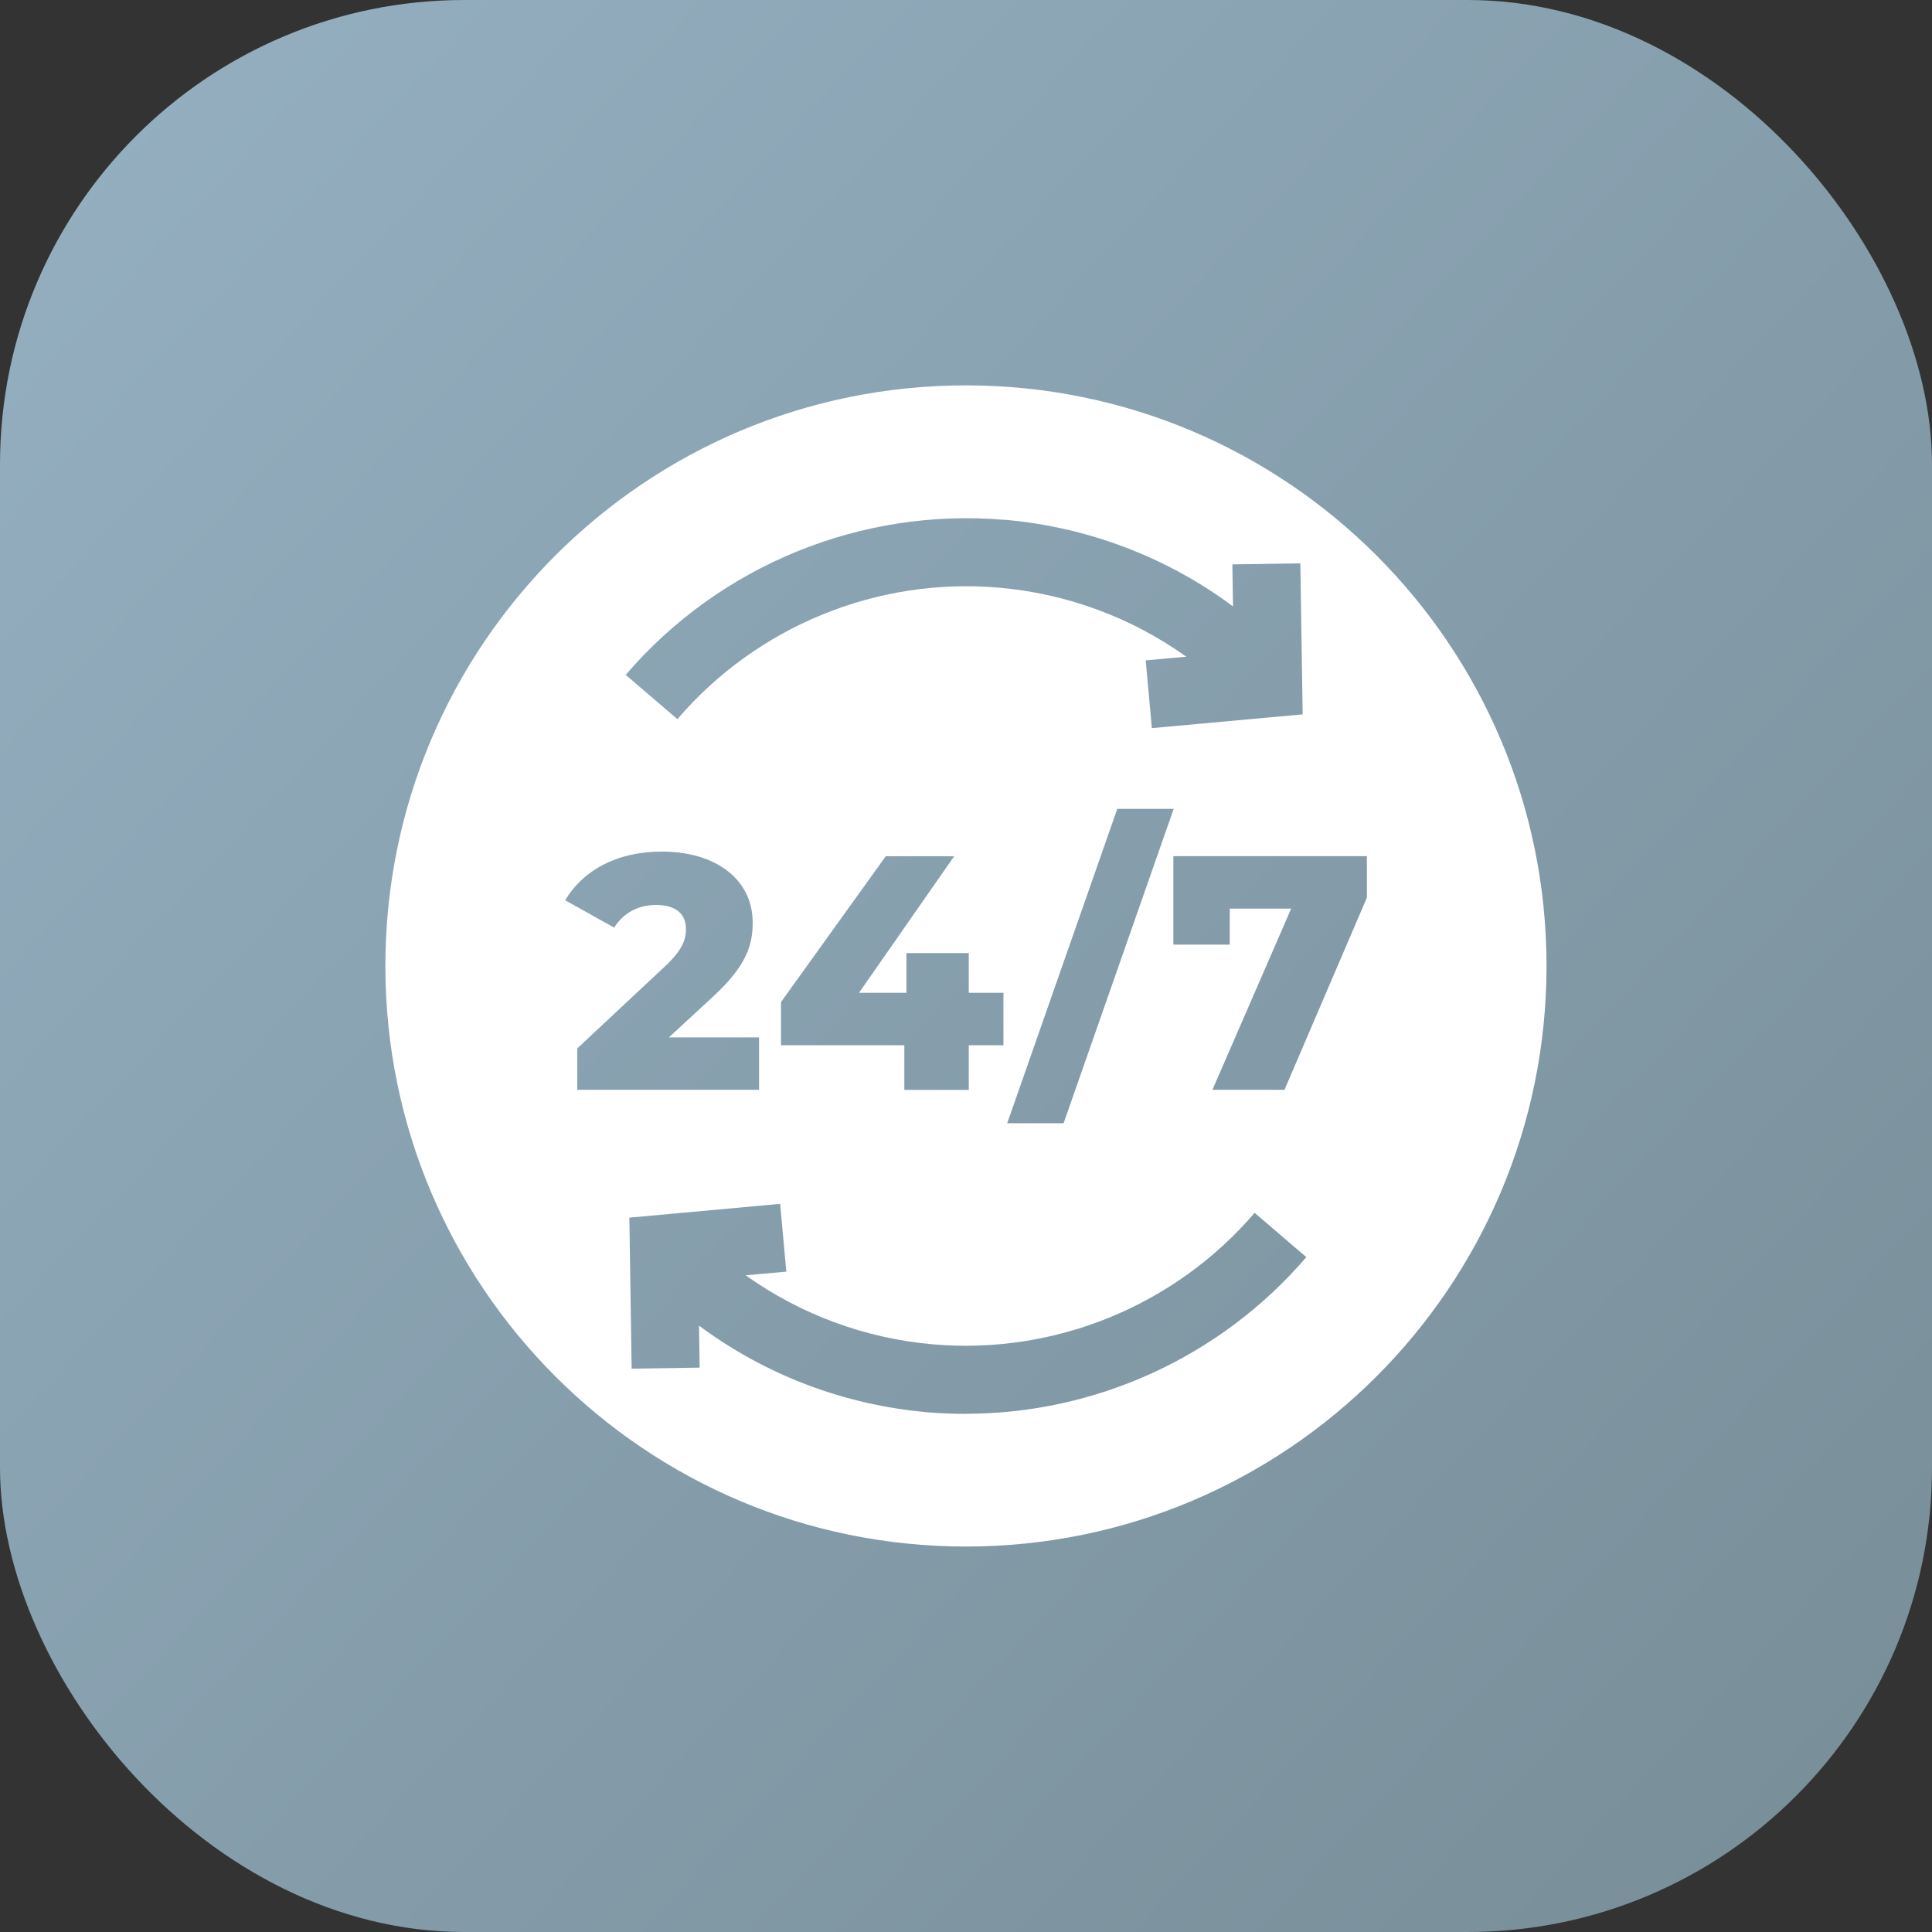
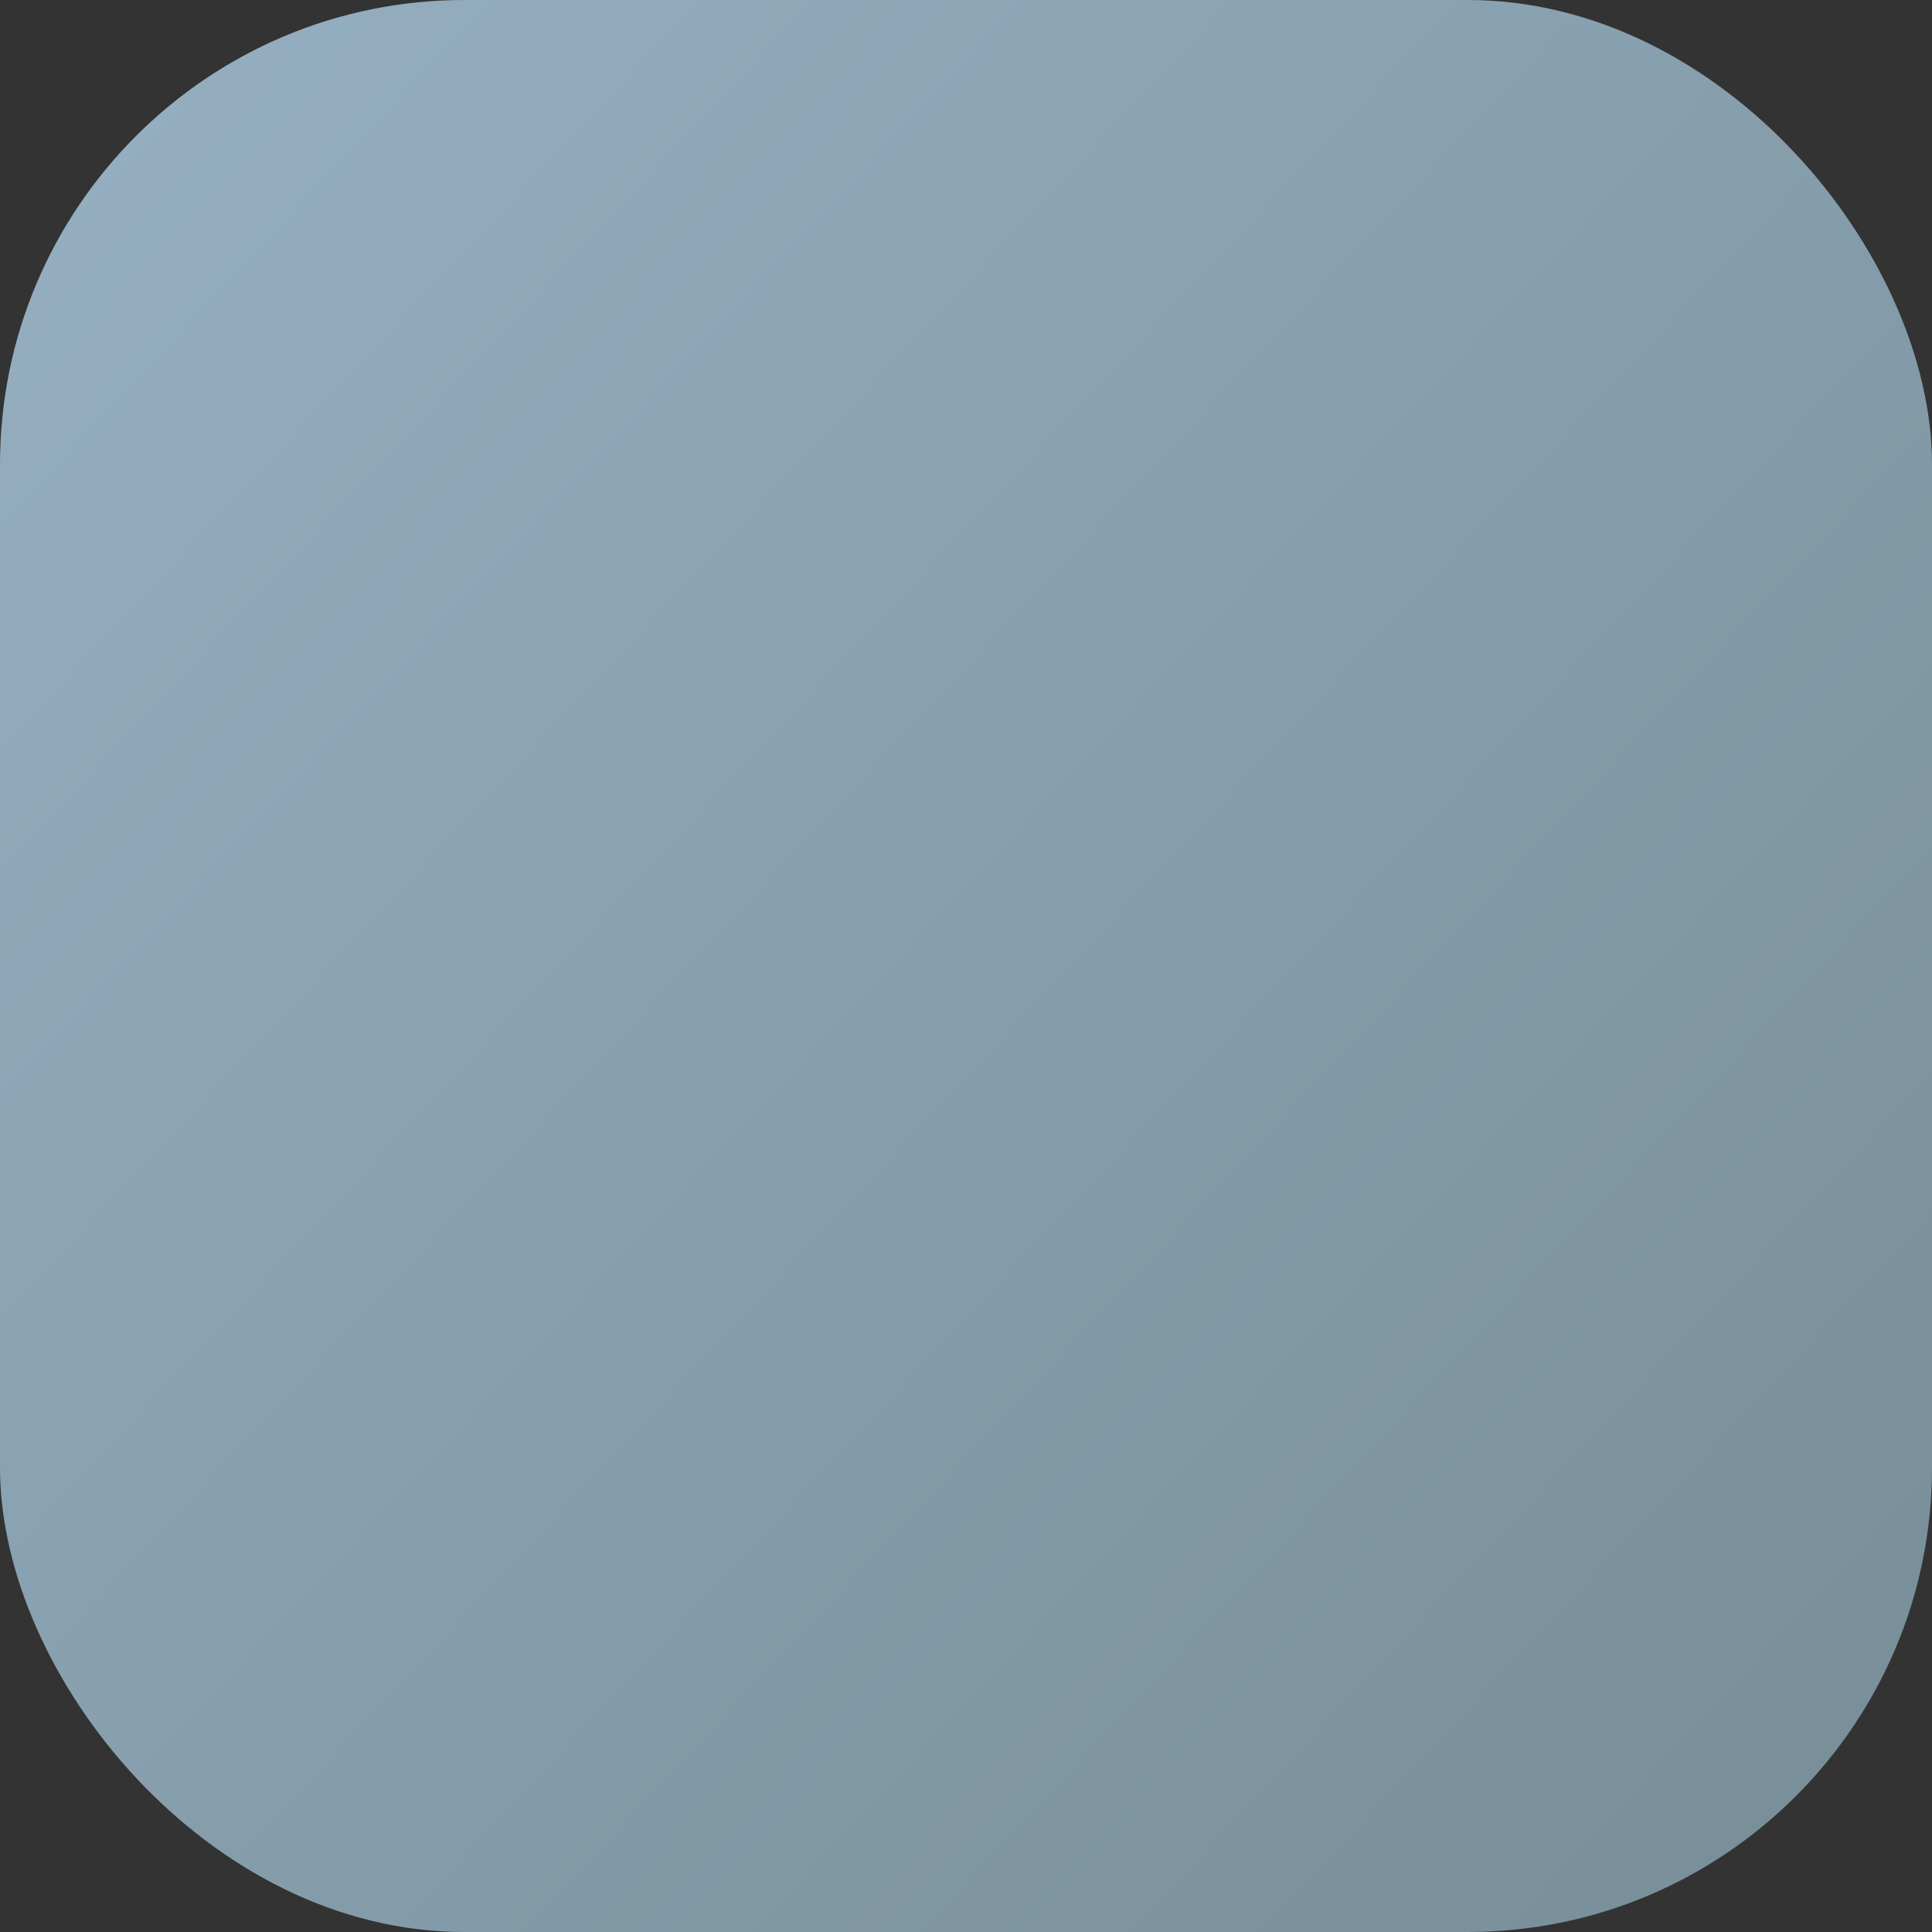
<svg xmlns="http://www.w3.org/2000/svg" id="_Слой_1" version="1.1" viewBox="0 0 184.99 184.99">
  <rect x="0" y="0" width="184.99" height="184.99" fill="#333333" stroke="none" />
  <defs>
    <style> .st0 { fill: #fff; } .st1 { fill: url(#_Безымянный_градиент); } </style>
    <linearGradient id="_Безымянный_градиент" data-name="Безымянный градиент" x1="-13.18" y1="191.98" x2="181.76" y2="10.12" gradientTransform="translate(0 185.89) scale(1 -1)" gradientUnits="userSpaceOnUse">
      <stop offset="0" stop-color="#97b2c5" />
      <stop offset="1" stop-color="#788e98" />
    </linearGradient>
  </defs>
  <rect class="st1" y="0" width="184.99" height="184.99" rx="44.46" ry="44.46" />
-   <path class="st0" d="M92.49,36.9c-30.7,0-55.59,24.89-55.59,55.59s24.89,55.59,55.59,55.59,55.59-24.89,55.59-55.59-24.89-55.59-55.59-55.59ZM96.23,49.77c7.97.7,15.51,3.59,21.83,8.29l-.06-4.02,6.51-.1.22,14.46-14.44,1.32-.59-6.49,3.89-.35c-5.24-3.74-11.41-6.04-17.93-6.61-11.67-1.02-23.18,3.69-30.8,12.59l-4.95-4.24c8.99-10.49,22.56-16.04,36.32-14.84ZM112.38,77.45l-10.54,30.1h-5.4l10.54-30.1h5.4ZM74.78,100.07v-4.12l10.03-13.96h6.55l-9.11,13.07h4.54v-3.8h5.97v3.8h3.32v5.02h-3.32v4.28h-6.17v-4.28h-11.82ZM62.8,86.65c-1.63,0-3.1.73-3.99,2.17l-4.7-2.62c1.69-2.81,4.86-4.66,9.27-4.66,5.14,0,8.69,2.65,8.69,6.8,0,2.17-.61,4.15-3.8,7.09l-4.22,3.9h8.63v5.02h-17.41v-3.96l8.37-7.83c1.79-1.66,2.04-2.68,2.04-3.61,0-1.44-.96-2.3-2.88-2.3ZM92.47,135.38c-1.23,0-2.47-.05-3.71-.16-7.97-.7-15.51-3.59-21.83-8.29l.06,4.02-6.51.1-.22-14.46,14.44-1.32.59,6.49-3.89.35c5.24,3.74,11.41,6.04,17.93,6.61,11.67,1.02,23.18-3.69,30.8-12.59l4.95,4.24c-8.18,9.55-20.16,15-32.61,15ZM130.88,85.95l-7.89,18.4h-6.9l7.54-17.35h-5.88v3.45h-5.4v-8.47h18.53v3.96Z" />
</svg>